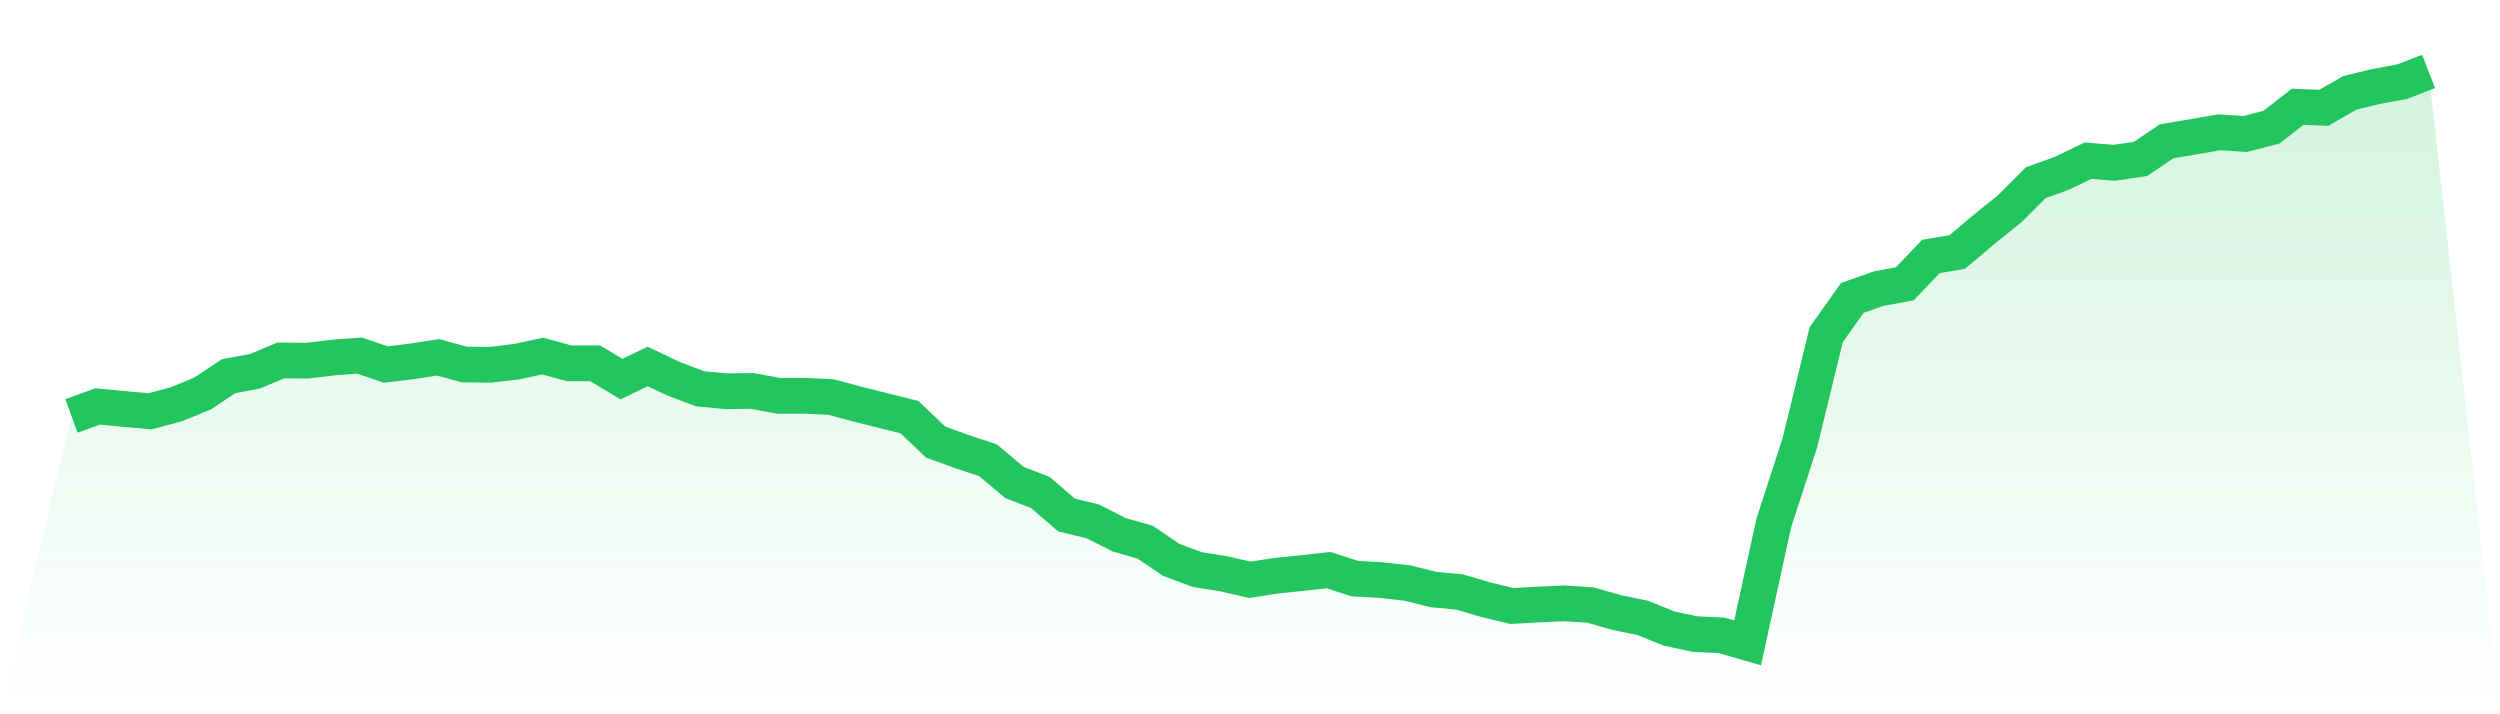
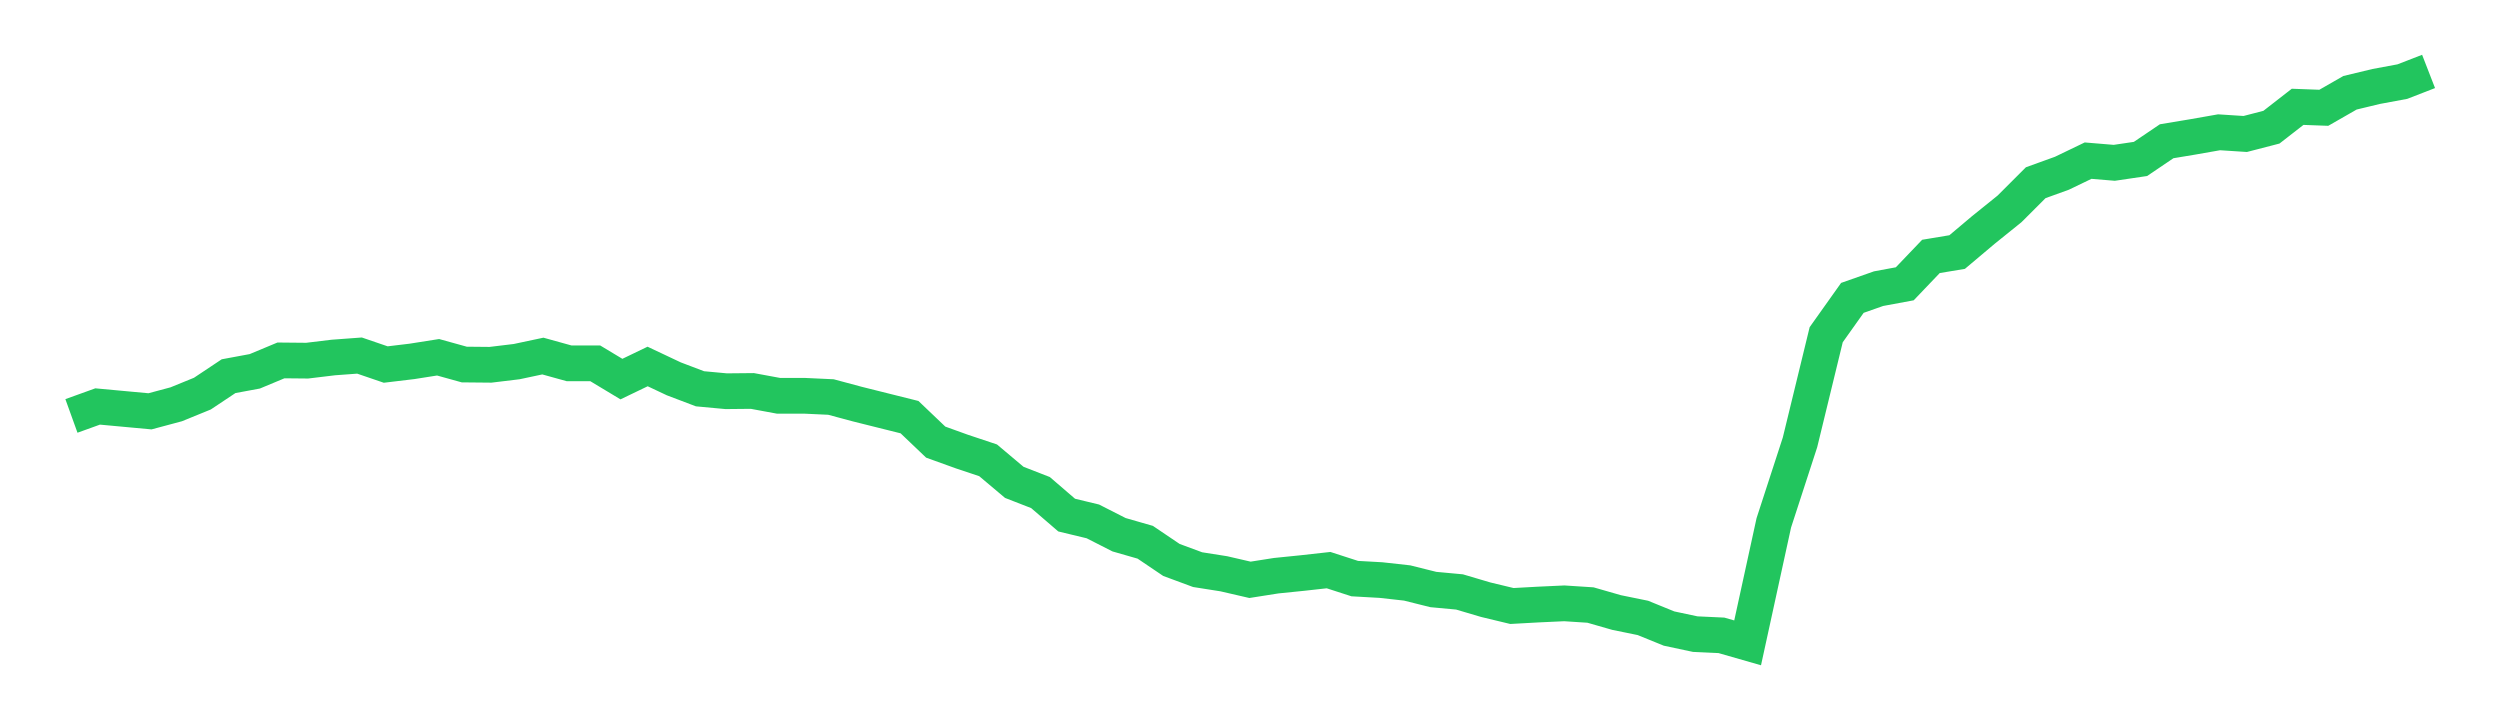
<svg xmlns="http://www.w3.org/2000/svg" viewBox="0 0 140 40">
  <defs>
    <linearGradient id="gradient" x1="0" x2="0" y1="0" y2="1">
      <stop offset="0%" stop-color="#22c55e" stop-opacity="0.2" />
      <stop offset="100%" stop-color="#22c55e" stop-opacity="0" />
    </linearGradient>
  </defs>
-   <path d="M4,23.292 L4,23.292 L5.467,22.763 L6.933,22.899 L8.4,23.034 L9.867,22.641 L11.333,22.043 L12.8,21.066 L14.267,20.794 L15.733,20.183 L17.2,20.197 L18.667,20.02 L20.133,19.912 L21.6,20.414 L23.067,20.238 L24.533,20.007 L26,20.414 L27.467,20.428 L28.933,20.251 L30.4,19.939 L31.867,20.346 L33.333,20.346 L34.8,21.229 L36.267,20.523 L37.733,21.215 L39.2,21.772 L40.667,21.908 L42.133,21.894 L43.6,22.165 L45.067,22.165 L46.533,22.233 L48,22.627 L49.467,22.994 L50.933,23.36 L52.4,24.759 L53.867,25.288 L55.333,25.777 L56.8,27.012 L58.267,27.583 L59.733,28.845 L61.2,29.198 L62.667,29.945 L64.133,30.366 L65.6,31.357 L67.067,31.9 L68.533,32.131 L70,32.47 L71.467,32.239 L72.933,32.09 L74.4,31.927 L75.867,32.402 L77.333,32.484 L78.8,32.647 L80.267,33.013 L81.733,33.149 L83.2,33.583 L84.667,33.936 L86.133,33.855 L87.6,33.787 L89.067,33.882 L90.533,34.303 L92,34.602 L93.467,35.199 L94.933,35.511 L96.4,35.579 L97.867,36 L99.333,29.28 L100.8,24.772 L102.267,18.744 L103.733,16.681 L105.2,16.165 L106.667,15.893 L108.133,14.359 L109.6,14.115 L111.067,12.879 L112.533,11.698 L114,10.232 L115.467,9.702 L116.933,8.996 L118.4,9.118 L119.867,8.901 L121.333,7.91 L122.8,7.666 L124.267,7.408 L125.733,7.503 L127.2,7.123 L128.667,5.982 L130.133,6.036 L131.6,5.195 L133.067,4.842 L134.533,4.57 L136,4 L140,40 L0,40 z" fill="url(#gradient)" />
-   <path d="M4,23.292 L4,23.292 L5.467,22.763 L6.933,22.899 L8.4,23.034 L9.867,22.641 L11.333,22.043 L12.8,21.066 L14.267,20.794 L15.733,20.183 L17.2,20.197 L18.667,20.02 L20.133,19.912 L21.6,20.414 L23.067,20.238 L24.533,20.007 L26,20.414 L27.467,20.428 L28.933,20.251 L30.4,19.939 L31.867,20.346 L33.333,20.346 L34.8,21.229 L36.267,20.523 L37.733,21.215 L39.2,21.772 L40.667,21.908 L42.133,21.894 L43.6,22.165 L45.067,22.165 L46.533,22.233 L48,22.627 L49.467,22.994 L50.933,23.36 L52.4,24.759 L53.867,25.288 L55.333,25.777 L56.8,27.012 L58.267,27.583 L59.733,28.845 L61.2,29.198 L62.667,29.945 L64.133,30.366 L65.6,31.357 L67.067,31.9 L68.533,32.131 L70,32.47 L71.467,32.239 L72.933,32.09 L74.4,31.927 L75.867,32.402 L77.333,32.484 L78.8,32.647 L80.267,33.013 L81.733,33.149 L83.2,33.583 L84.667,33.936 L86.133,33.855 L87.6,33.787 L89.067,33.882 L90.533,34.303 L92,34.602 L93.467,35.199 L94.933,35.511 L96.4,35.579 L97.867,36 L99.333,29.28 L100.8,24.772 L102.267,18.744 L103.733,16.681 L105.2,16.165 L106.667,15.893 L108.133,14.359 L109.6,14.115 L111.067,12.879 L112.533,11.698 L114,10.232 L115.467,9.702 L116.933,8.996 L118.4,9.118 L119.867,8.901 L121.333,7.91 L122.8,7.666 L124.267,7.408 L125.733,7.503 L127.2,7.123 L128.667,5.982 L130.133,6.036 L131.6,5.195 L133.067,4.842 L134.533,4.57 L136,4" fill="none" stroke="#22c55e" stroke-width="2" />
+   <path d="M4,23.292 L4,23.292 L5.467,22.763 L8.4,23.034 L9.867,22.641 L11.333,22.043 L12.8,21.066 L14.267,20.794 L15.733,20.183 L17.2,20.197 L18.667,20.02 L20.133,19.912 L21.6,20.414 L23.067,20.238 L24.533,20.007 L26,20.414 L27.467,20.428 L28.933,20.251 L30.4,19.939 L31.867,20.346 L33.333,20.346 L34.8,21.229 L36.267,20.523 L37.733,21.215 L39.2,21.772 L40.667,21.908 L42.133,21.894 L43.6,22.165 L45.067,22.165 L46.533,22.233 L48,22.627 L49.467,22.994 L50.933,23.36 L52.4,24.759 L53.867,25.288 L55.333,25.777 L56.8,27.012 L58.267,27.583 L59.733,28.845 L61.2,29.198 L62.667,29.945 L64.133,30.366 L65.6,31.357 L67.067,31.9 L68.533,32.131 L70,32.47 L71.467,32.239 L72.933,32.09 L74.4,31.927 L75.867,32.402 L77.333,32.484 L78.8,32.647 L80.267,33.013 L81.733,33.149 L83.2,33.583 L84.667,33.936 L86.133,33.855 L87.6,33.787 L89.067,33.882 L90.533,34.303 L92,34.602 L93.467,35.199 L94.933,35.511 L96.4,35.579 L97.867,36 L99.333,29.28 L100.8,24.772 L102.267,18.744 L103.733,16.681 L105.2,16.165 L106.667,15.893 L108.133,14.359 L109.6,14.115 L111.067,12.879 L112.533,11.698 L114,10.232 L115.467,9.702 L116.933,8.996 L118.4,9.118 L119.867,8.901 L121.333,7.91 L122.8,7.666 L124.267,7.408 L125.733,7.503 L127.2,7.123 L128.667,5.982 L130.133,6.036 L131.6,5.195 L133.067,4.842 L134.533,4.57 L136,4" fill="none" stroke="#22c55e" stroke-width="2" />
</svg>